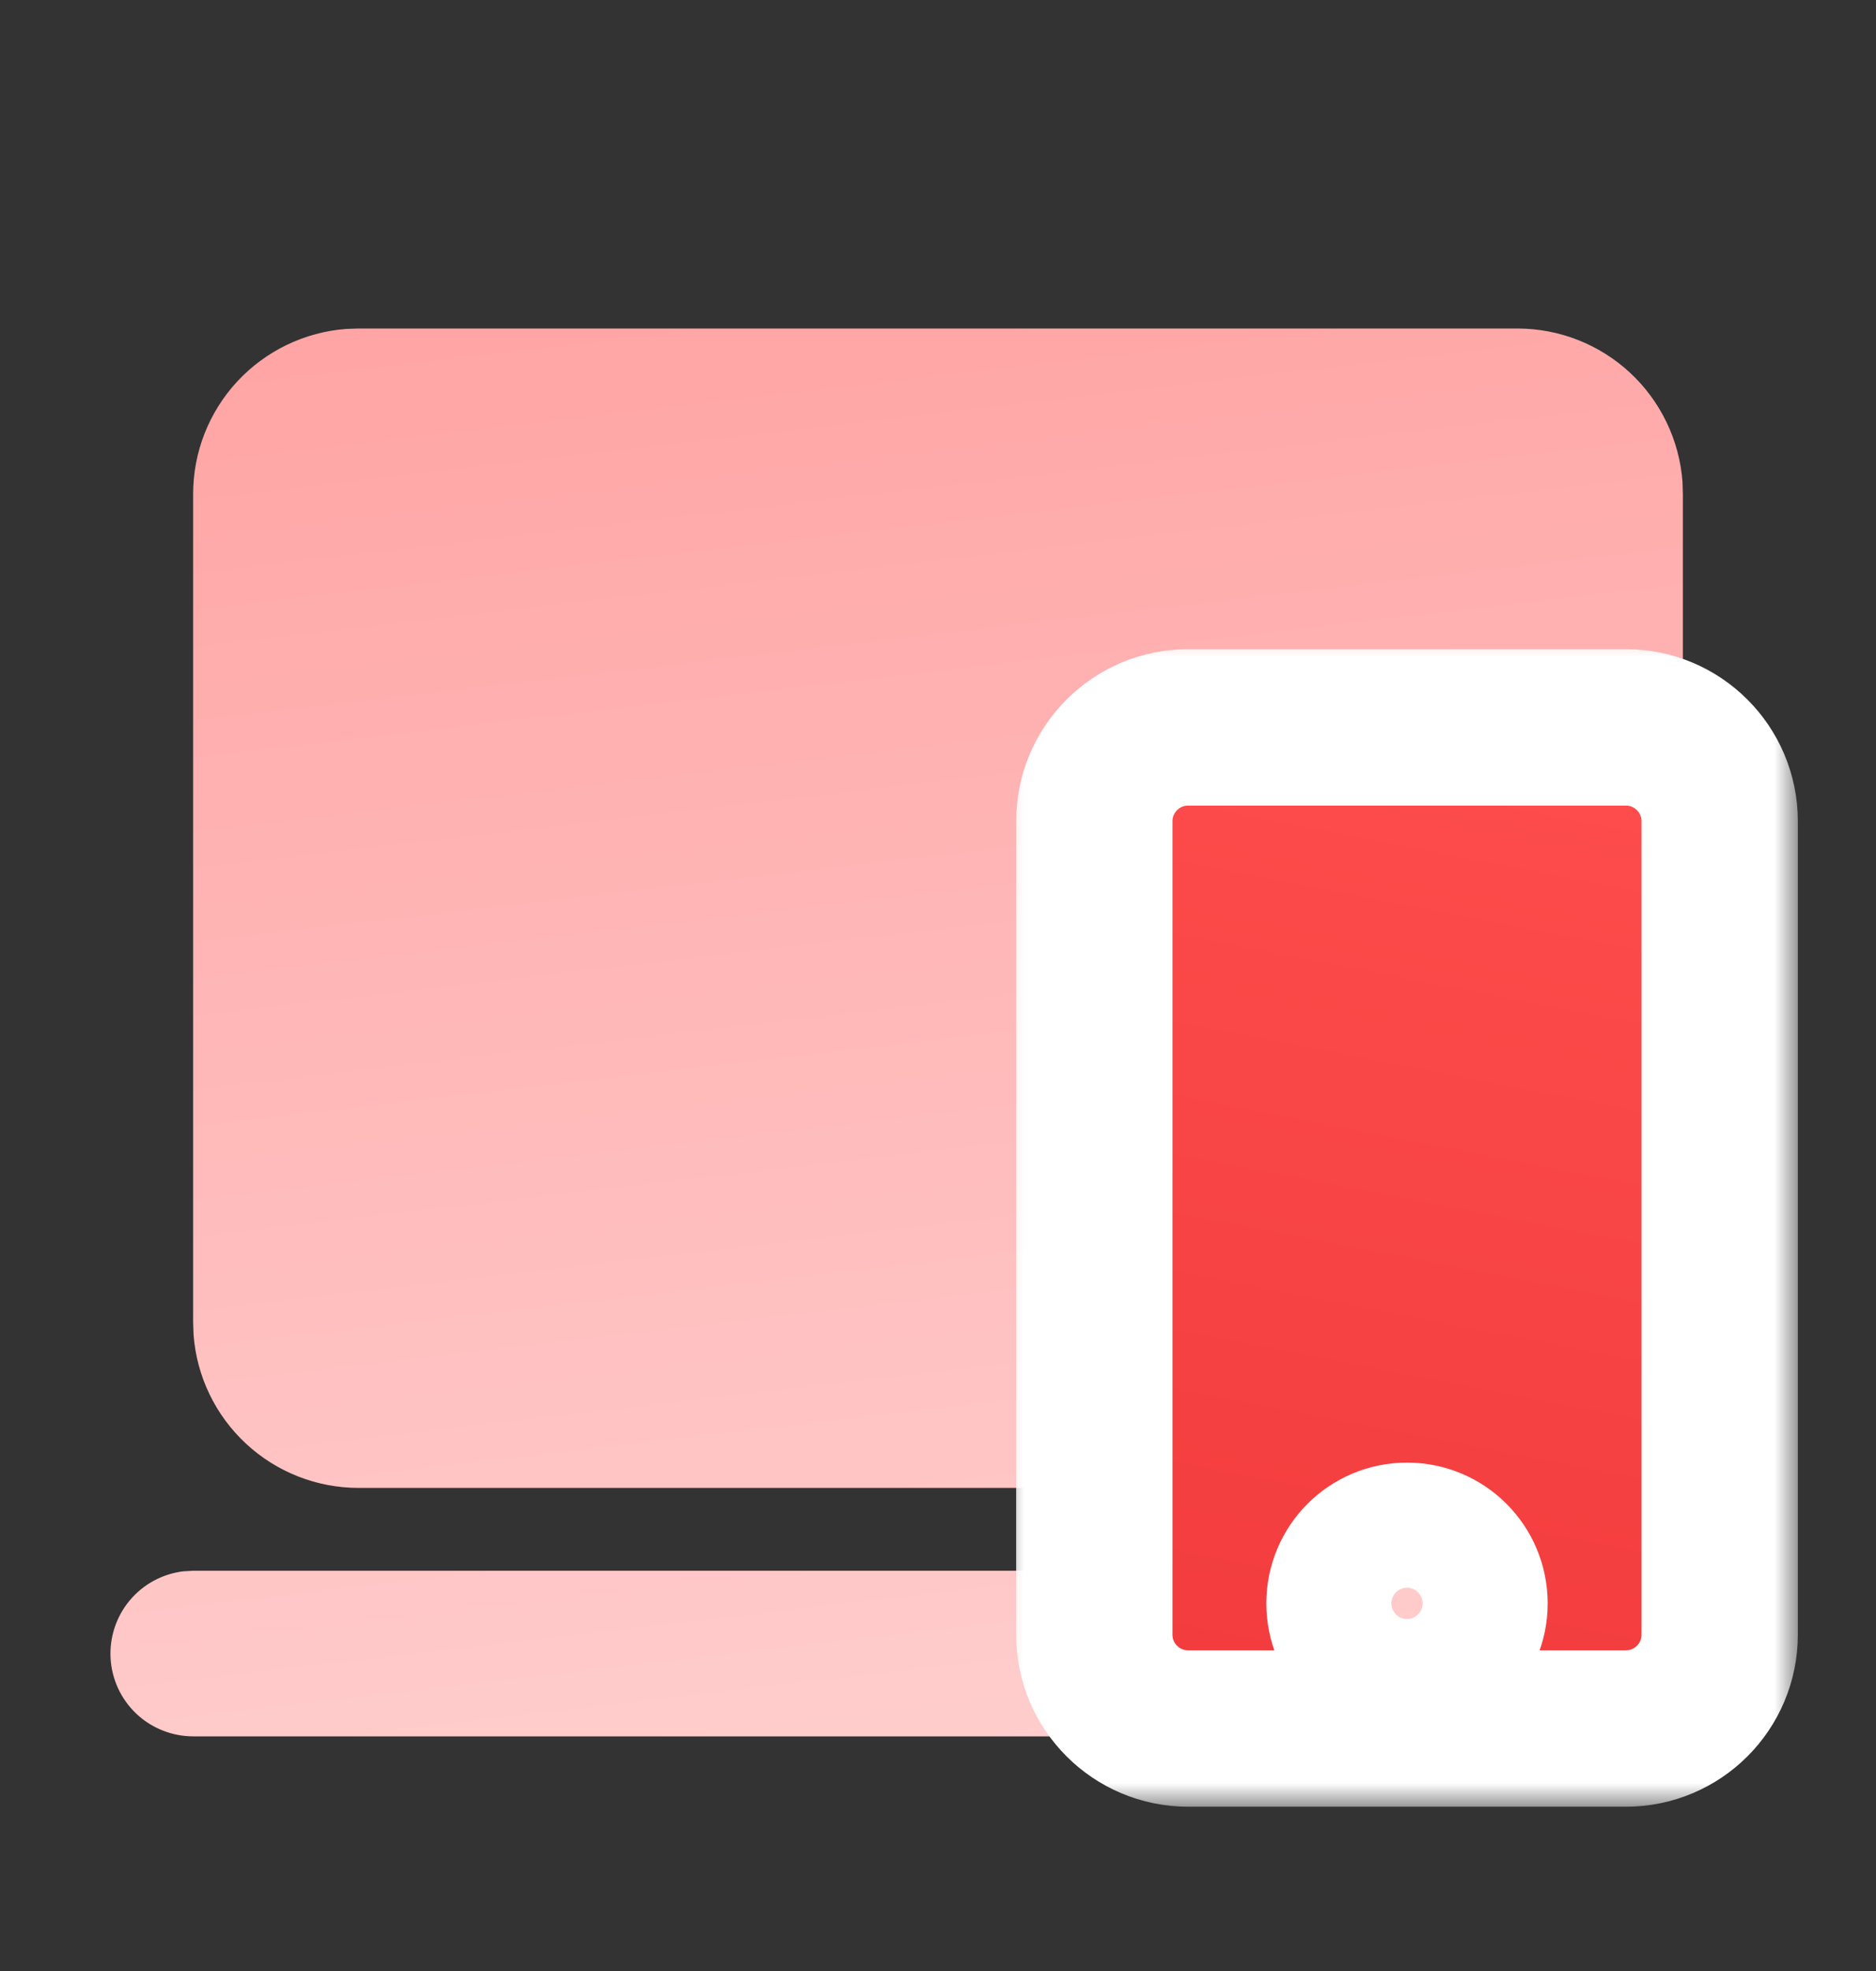
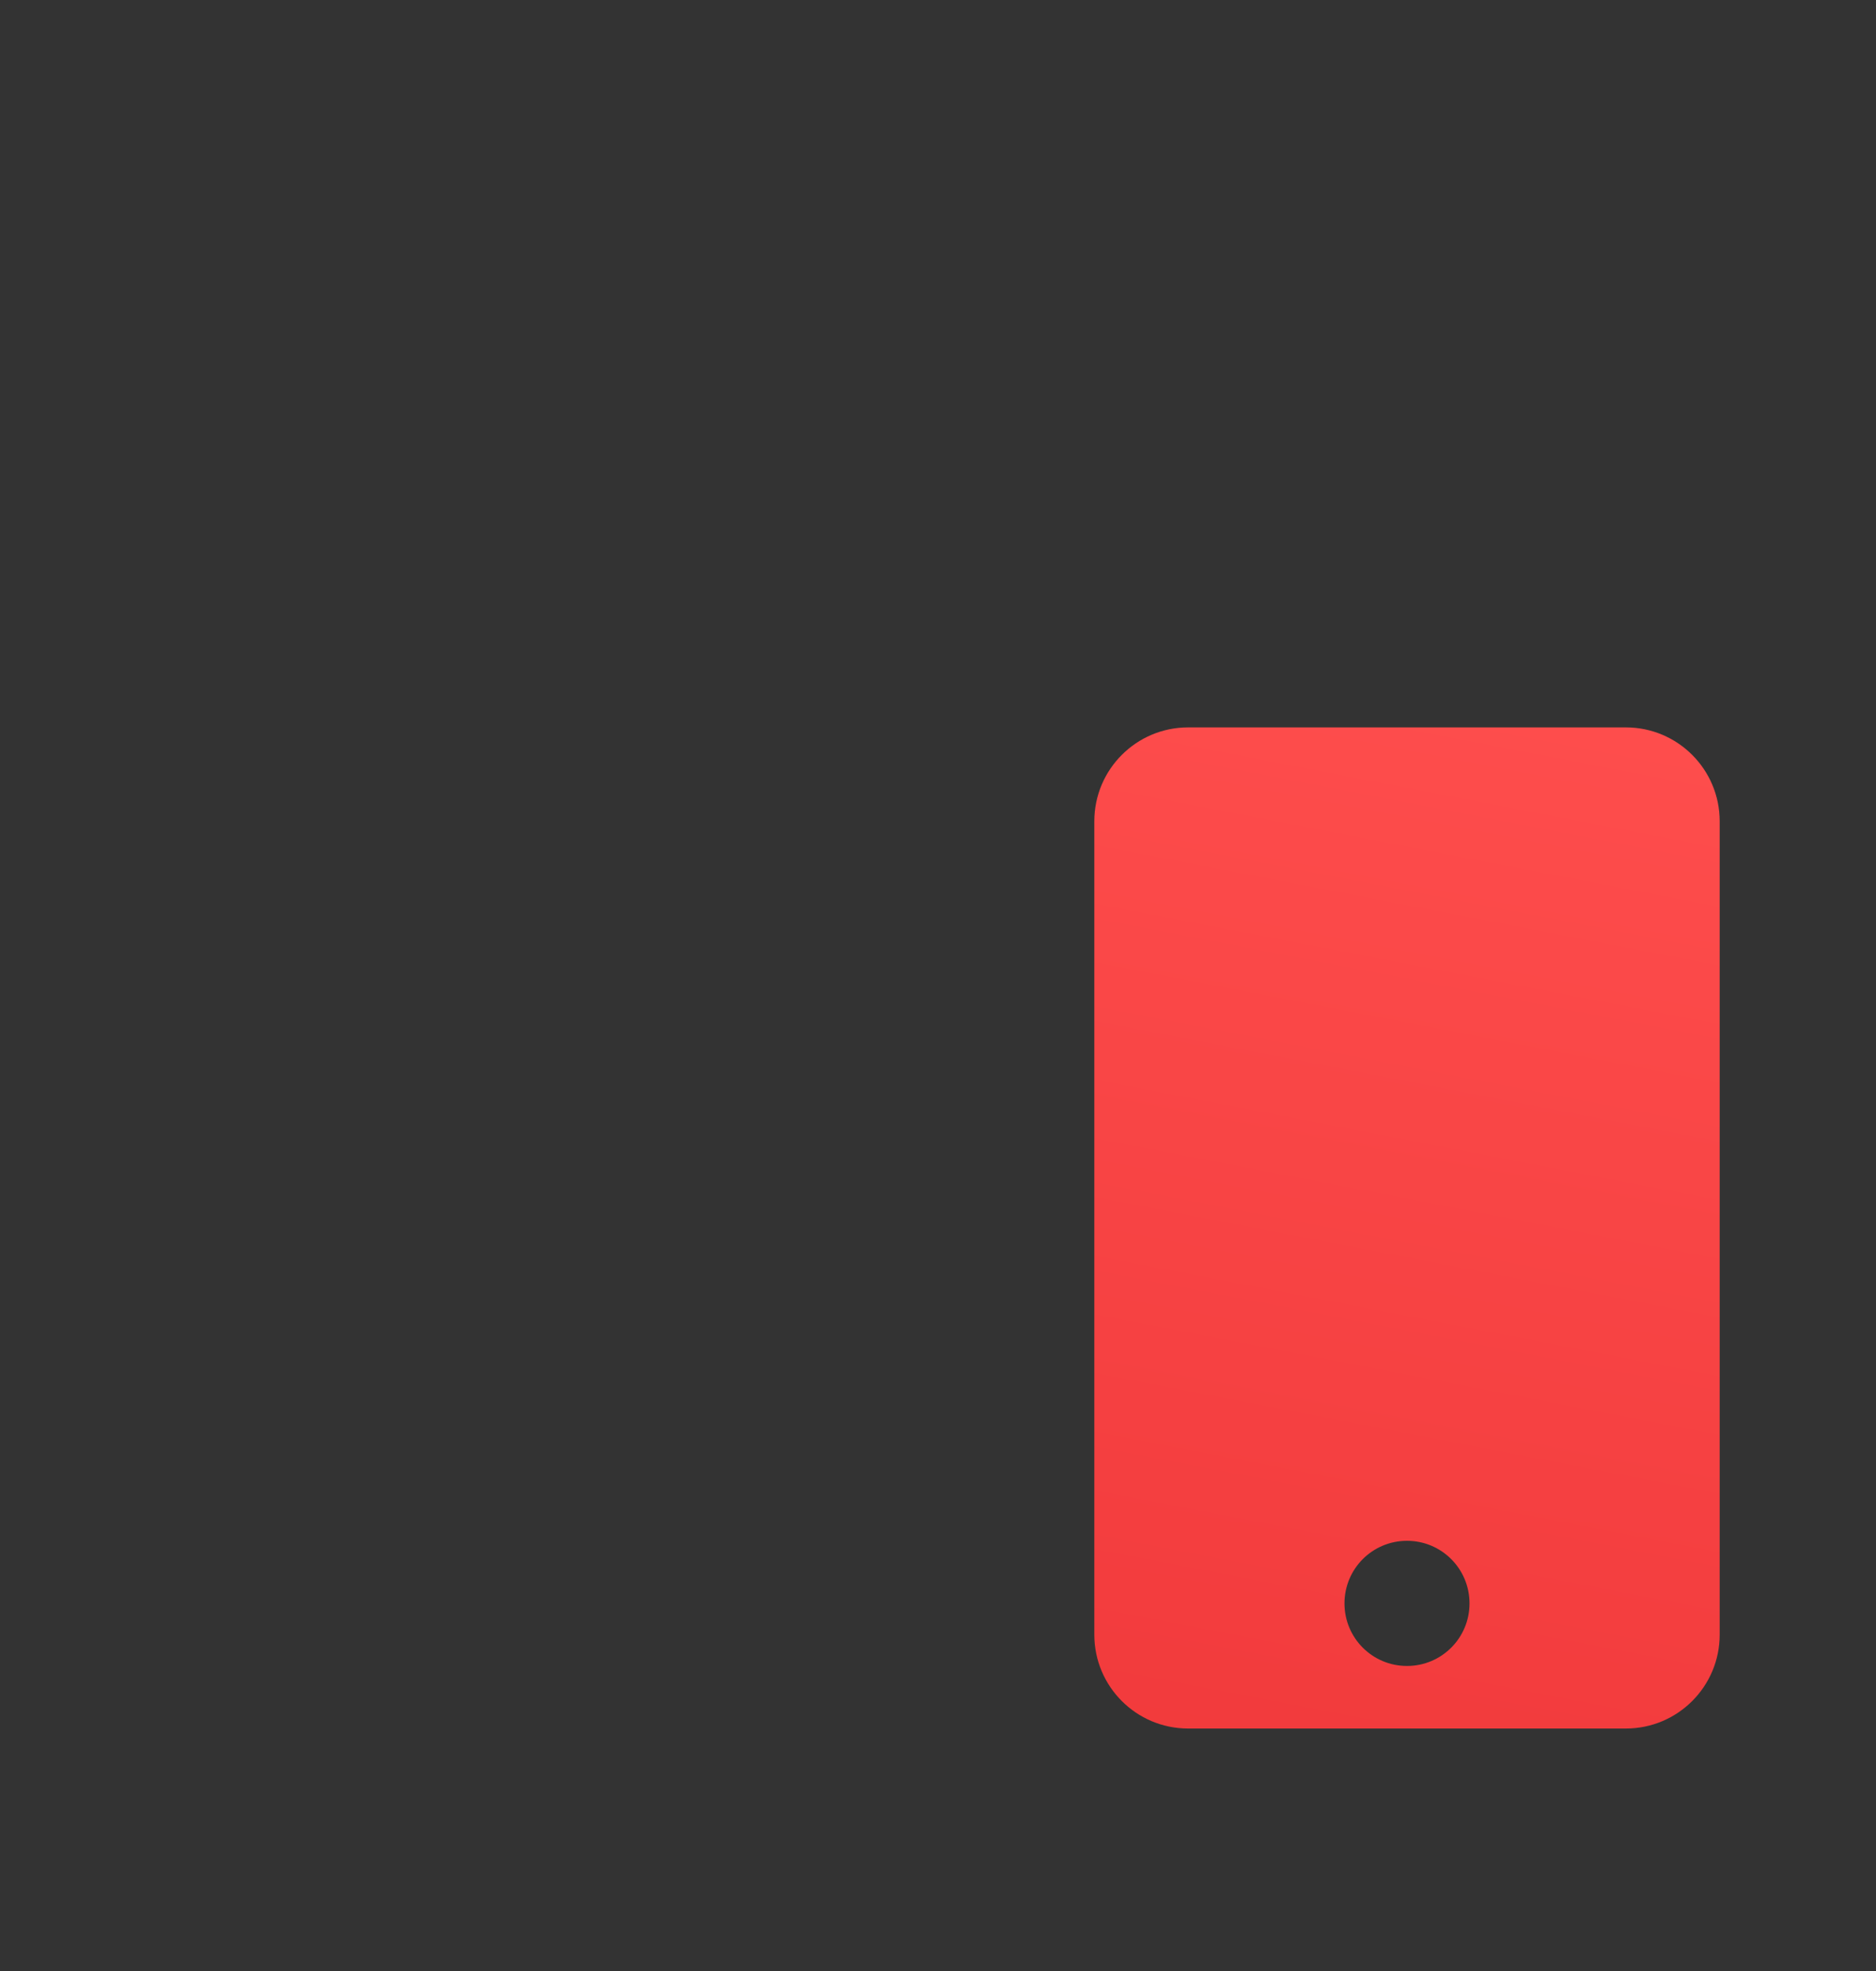
<svg xmlns="http://www.w3.org/2000/svg" width="40" height="42" viewBox="0 0 40 42" fill="none">
  <rect x="0" y="0" width="40" height="42" fill="#333333" stroke="none" />
-   <path d="M35.882 33.471C36.332 33.471 36.765 33.643 37.092 33.952C37.419 34.261 37.616 34.683 37.642 35.132C37.669 35.581 37.522 36.023 37.234 36.368C36.945 36.713 36.535 36.934 36.089 36.988L35.882 37H4.118C3.668 36.999 3.235 36.827 2.908 36.519C2.581 36.21 2.384 35.788 2.358 35.339C2.332 34.89 2.478 34.448 2.766 34.103C3.055 33.758 3.465 33.536 3.911 33.483L4.118 33.471H35.882ZM32.353 7C33.243 7 34.101 7.336 34.754 7.941C35.407 8.547 35.807 9.377 35.874 10.265L35.882 10.529V28.177C35.883 29.067 35.546 29.924 34.941 30.577C34.336 31.23 33.506 31.63 32.618 31.697L32.353 31.706H7.647C6.757 31.706 5.899 31.37 5.246 30.764C4.593 30.159 4.193 29.329 4.127 28.441L4.118 28.177V10.529C4.117 9.639 4.454 8.781 5.059 8.128C5.665 7.476 6.495 7.076 7.382 7.009L7.647 7H32.353Z" fill="url(#paint0_linear_249_451)" />
  <mask id="path-2-outside-1_249_451" maskUnits="userSpaceOnUse" x="21.333" y="13.5" width="17" height="25" fill="black">
-     <rect fill="white" x="21.333" y="13.5" width="17" height="25" />
-     <path d="M34.667 15.5H25.333C24.229 15.5 23.333 16.396 23.333 17.5V34.833C23.333 35.938 24.229 36.833 25.333 36.833H34.667C35.771 36.833 36.667 35.938 36.667 34.833V17.5C36.667 16.396 35.771 15.5 34.667 15.5ZM30 35.5C29.262 35.5 28.667 34.904 28.667 34.167C28.667 33.429 29.262 32.833 30 32.833C30.737 32.833 31.333 33.429 31.333 34.167C31.333 34.904 30.737 35.5 30 35.5Z" />
-   </mask>
+     </mask>
  <path d="M34.667 15.5H25.333C24.229 15.5 23.333 16.396 23.333 17.5V34.833C23.333 35.938 24.229 36.833 25.333 36.833H34.667C35.771 36.833 36.667 35.938 36.667 34.833V17.5C36.667 16.396 35.771 15.5 34.667 15.5ZM30 35.5C29.262 35.5 28.667 34.904 28.667 34.167C28.667 33.429 29.262 32.833 30 32.833C30.737 32.833 31.333 33.429 31.333 34.167C31.333 34.904 30.737 35.5 30 35.5Z" fill="url(#paint1_linear_249_451)" />
  <path d="M34.667 15.5H25.333C24.229 15.5 23.333 16.396 23.333 17.5V34.833C23.333 35.938 24.229 36.833 25.333 36.833H34.667C35.771 36.833 36.667 35.938 36.667 34.833V17.5C36.667 16.396 35.771 15.5 34.667 15.5ZM30 35.5C29.262 35.5 28.667 34.904 28.667 34.167C28.667 33.429 29.262 32.833 30 32.833C30.737 32.833 31.333 33.429 31.333 34.167C31.333 34.904 30.737 35.5 30 35.5Z" stroke="white" stroke-width="3.333" mask="url(#path-2-outside-1_249_451)" />
  <defs>
    <linearGradient id="paint0_linear_249_451" x1="21.569" y1="41.231" x2="16.787" y2="0.128" gradientUnits="userSpaceOnUse">
      <stop stop-color="#FFD2D2" />
      <stop offset="1" stop-color="#FF9D9D" />
    </linearGradient>
    <linearGradient id="paint1_linear_249_451" x1="34.8" y1="43.352" x2="40.385" y2="14.41" gradientUnits="userSpaceOnUse">
      <stop stop-color="#EF3739" />
      <stop offset="1" stop-color="#FF4F4E" />
    </linearGradient>
  </defs>
</svg>